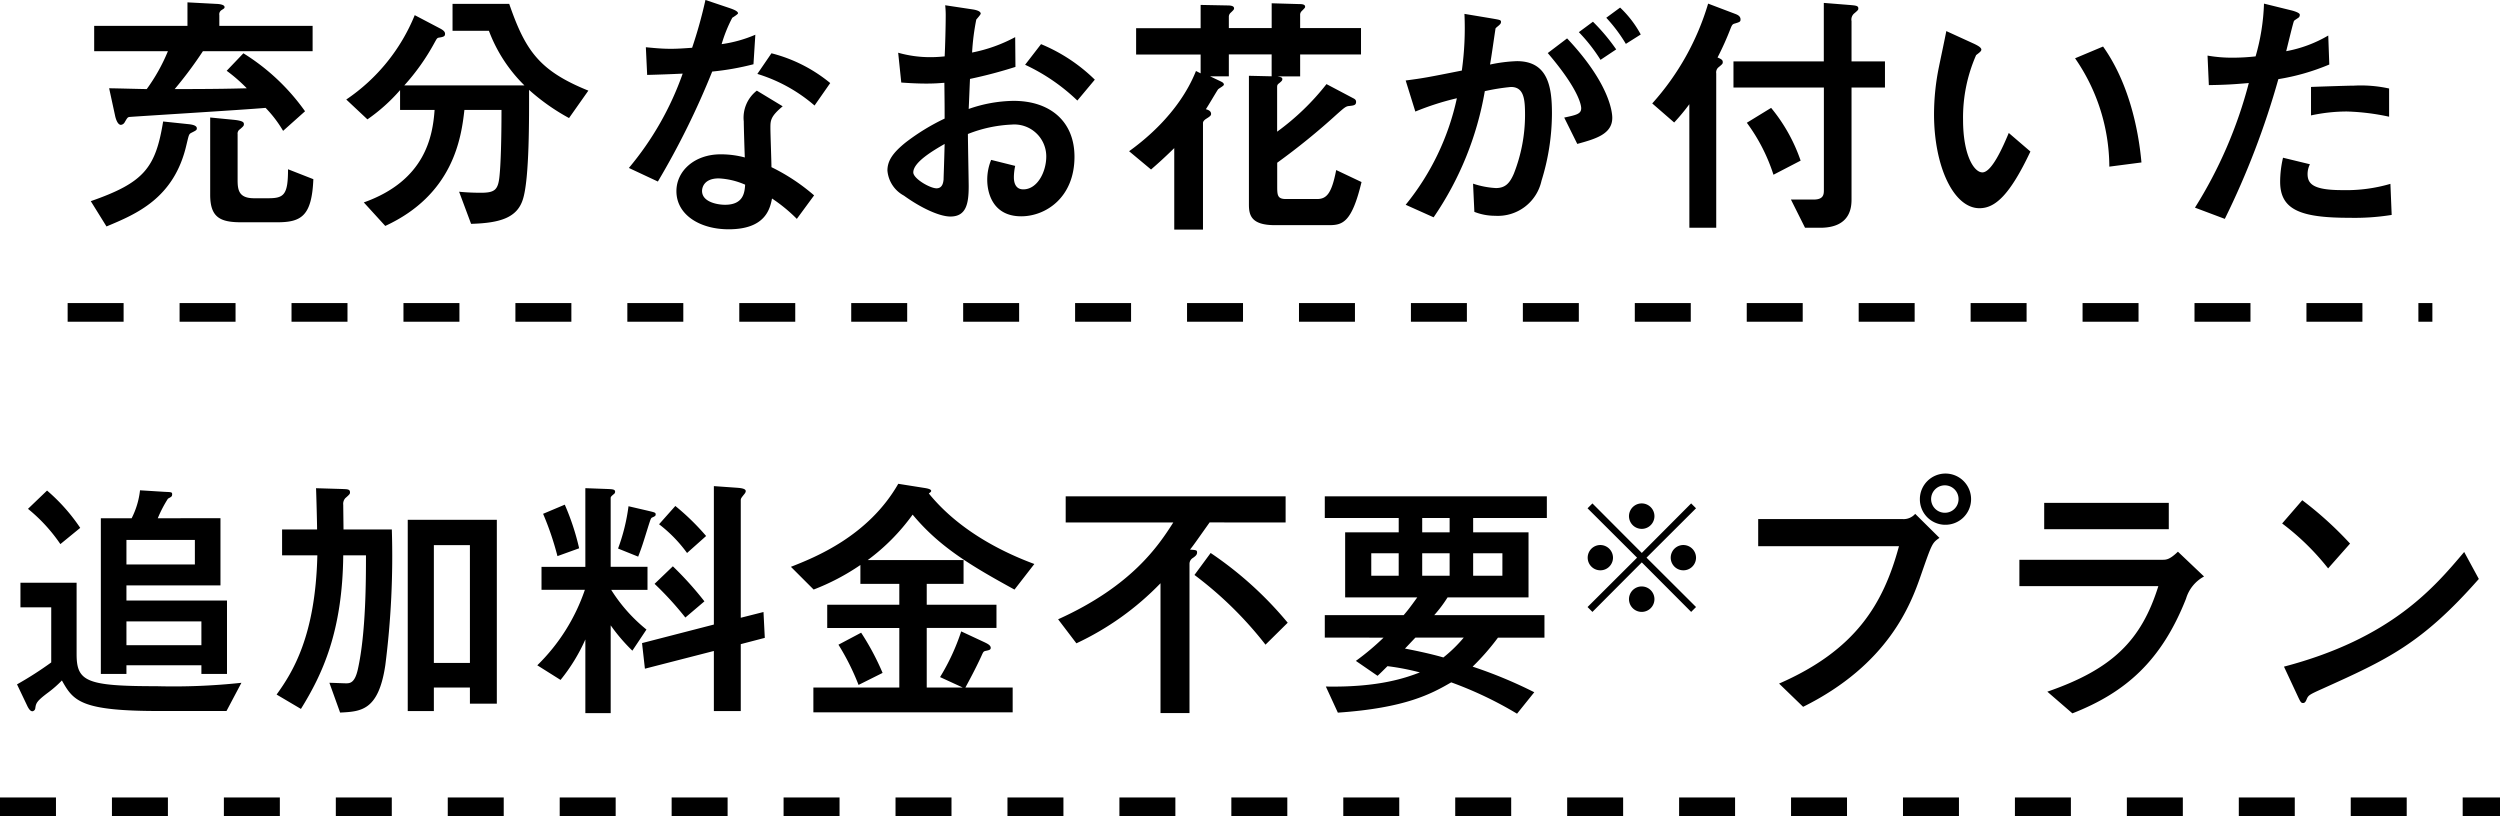
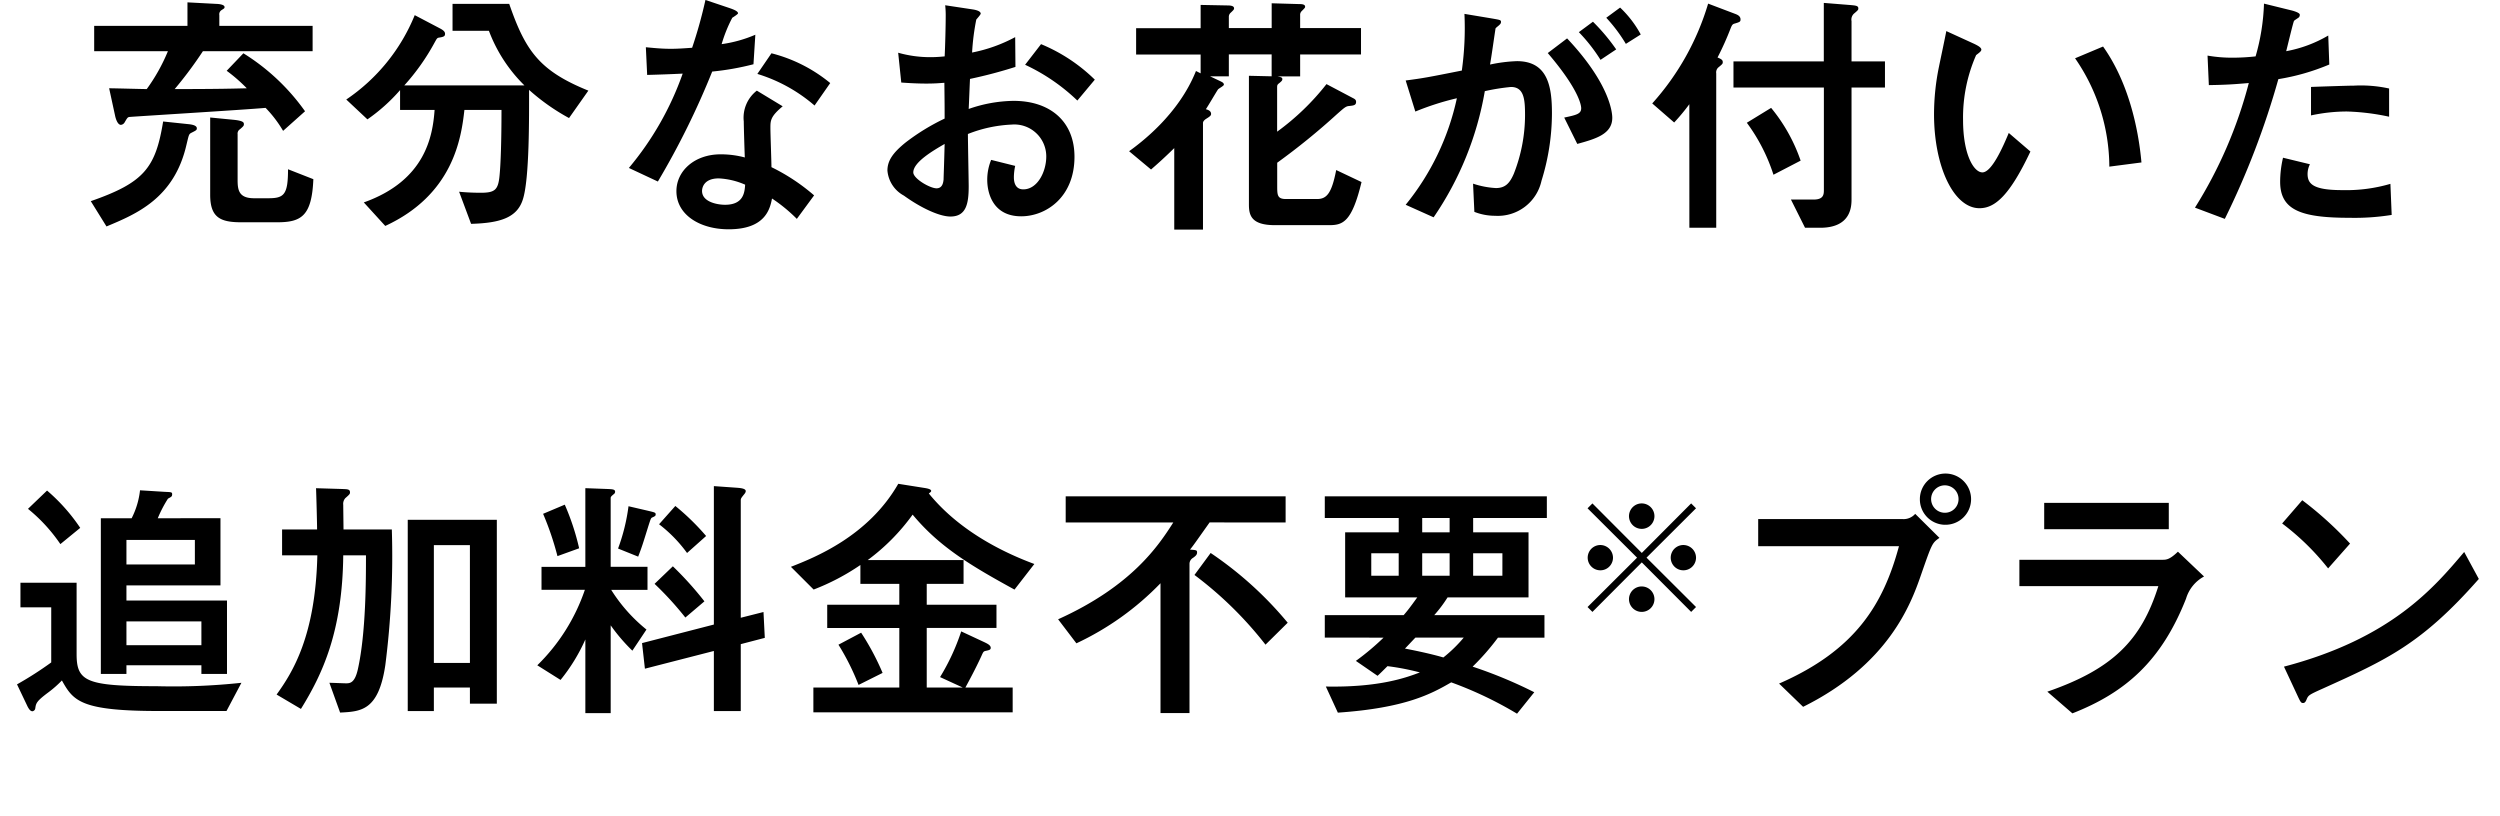
<svg xmlns="http://www.w3.org/2000/svg" viewBox="0 0 268 87.488">
  <g transform="translate(-3094 -38.731)">
    <path d="M-103.124-4.844c0,2.716-.42,3.108-2.1,3.108h-1.54c-1.6,0-1.764-.84-1.764-1.932V-8.6a.542.542,0,0,1,.252-.532c.392-.336.42-.392.42-.532,0-.168,0-.364-1.036-.476l-2.576-.252V-2.1c0,2.436,1.092,2.94,3.332,2.94h3.864c2.6,0,3.7-.7,3.864-4.62Zm-19.46,6.132c3.22-1.344,7.252-3.024,8.568-8.736.252-1.036.252-1.148.5-1.288.56-.28.616-.308.616-.5,0-.252-.336-.392-.952-.448l-2.66-.28c-.812,4.984-2.044,6.552-7.756,8.54ZM-116-17.5a19.52,19.52,0,0,1-2.268,4.06c-.56,0-3.388-.084-4.032-.084l.644,2.968c.028.14.224.952.616.952a.516.516,0,0,0,.392-.252c.28-.476.308-.532.476-.588.084-.028,12.488-.784,14.644-.98a12.927,12.927,0,0,1,1.876,2.464l2.352-2.1a22.872,22.872,0,0,0-6.608-6.216L-109.7-15.4a17.191,17.191,0,0,1,2.156,1.876c-1.316.028-2.828.084-7.728.084a43.391,43.391,0,0,0,3.024-4.06h11.76v-2.716h-10v-1.148a.529.529,0,0,1,.224-.532c.308-.2.336-.2.336-.336,0-.308-.784-.336-.812-.336l-3.164-.168v2.52h-10V-17.5Zm34.412-2.184a16.157,16.157,0,0,0,3.808,5.852h-12.88a23.533,23.533,0,0,0,3.248-4.592c.224-.392.252-.5.476-.532.56-.084.644-.168.644-.42s-.28-.42-.476-.532l-2.772-1.456A20.012,20.012,0,0,1-96.88-12.32l2.268,2.128a18.907,18.907,0,0,0,3.5-3.136V-11.2h3.7c-.2,2.8-.98,7.56-7.588,9.912l2.3,2.52c7.28-3.36,8.148-9.408,8.484-12.432h3.976c0,3.332-.084,5.768-.2,6.944-.14,1.624-.476,1.932-2.044,1.932-.588,0-1.54-.028-2.3-.112L-83.5,1.008c3.136-.084,4.928-.672,5.544-2.6.728-2.184.672-9.044.672-11.76A22.558,22.558,0,0,0-73-10.332l2.072-2.94c-5.264-2.128-6.748-4.284-8.484-9.3h-6.076v2.884Zm34.86,17.64A21.092,21.092,0,0,0-51.3-5.068c0-.588-.112-3.528-.112-4.2,0-.784,0-1.232,1.316-2.324l-2.772-1.68a3.672,3.672,0,0,0-1.4,3.3c0,.56.084,3.248.112,3.864a9.914,9.914,0,0,0-2.6-.336c-2.772,0-4.732,1.764-4.732,3.948,0,2.52,2.492,4.088,5.6,4.088,3.892,0,4.424-2.128,4.648-3.3A16.886,16.886,0,0,1-48.58.476Zm-7.392-1.148c-.056.784-.14,2.156-2.156,2.156-.784,0-2.464-.28-2.464-1.484,0-.308.168-1.344,1.792-1.344A7.964,7.964,0,0,1-54.124-3.192Zm-4.256-19.8a49.18,49.18,0,0,1-1.428,5.124c-.784.056-1.512.112-2.3.112-1.064,0-2.044-.112-2.66-.168l.14,2.968c1.148-.028,2.66-.084,3.808-.14A32.6,32.6,0,0,1-66.584-4.984l3.108,1.456a85.368,85.368,0,0,0,5.824-11.788,28.851,28.851,0,0,0,4.424-.784l.2-3.164a13.941,13.941,0,0,1-3.612,1.008A15.173,15.173,0,0,1-55.5-21.084c.14-.084.616-.392.616-.476,0-.252-.588-.448-.9-.56ZM-45-14.084a16.15,16.15,0,0,0-6.3-3.192l-1.512,2.212a16.908,16.908,0,0,1,6.132,3.388Zm28.364-.364A18.144,18.144,0,0,0-22.4-18.256l-1.708,2.212a20.656,20.656,0,0,1,5.6,3.836Zm-20.748.308c.756.056,1.736.112,2.688.112.98,0,1.484-.056,1.932-.084.028,2.352.028,2.632.028,3.836a23.045,23.045,0,0,0-4.2,2.576c-1.344,1.092-1.932,1.932-1.932,3A3.373,3.373,0,0,0-37.1-2.016C-35.28-.7-33.292.224-32.116.224c1.708,0,1.96-1.4,1.96-3.248,0-.56-.084-4.732-.084-5.6a14.386,14.386,0,0,1,4.676-1.008A3.424,3.424,0,0,1-21.84-6.216c0,1.652-.952,3.528-2.464,3.528-1.008,0-1.008-1.064-1.008-1.316a5.918,5.918,0,0,1,.14-1.2l-2.576-.644a5.61,5.61,0,0,0-.42,2.128c0,1.484.644,3.92,3.64,3.92,2.632,0,5.712-2.016,5.712-6.384,0-3.808-2.632-5.992-6.524-5.992a15.05,15.05,0,0,0-4.816.868c.028-.476.112-2.716.14-3.22a49.951,49.951,0,0,0,4.872-1.288l-.028-3.192a16.35,16.35,0,0,1-4.62,1.652,25.213,25.213,0,0,1,.448-3.528c.056-.084.476-.532.476-.644,0-.308-.672-.42-.84-.448l-2.968-.448A9.709,9.709,0,0,1-32.62-21.2c0,.98-.056,3.164-.112,4.256-.308.028-.84.084-1.54.084a12.52,12.52,0,0,1-3.444-.476Zm4.648,6.58c-.056,2.3-.112,3.556-.112,3.808-.028.252-.084.952-.756.952-.7,0-2.492-1.036-2.492-1.708C-36.092-5.6-33.992-6.832-32.732-7.56Zm35.056-9.6v2.352l-2.436-.056v13.8c0,1.12.224,2.212,2.772,2.212H8.484c1.456,0,2.436-.308,3.472-4.62L9.24-4.76c-.5,2.6-1.064,3.108-2.072,3.108h-3.3c-.952,0-.952-.42-.952-1.456V-5.544a72.747,72.747,0,0,0,6.44-5.236c.672-.588.9-.812,1.232-.84.532-.056.784-.084.784-.448,0-.224-.14-.308-.364-.42L8.2-13.972a26.452,26.452,0,0,1-5.292,5.1v-4.7c0-.252,0-.336.224-.5.308-.252.336-.308.336-.448,0-.2-.28-.224-.532-.28H5.376v-2.352H11.9v-2.828H5.376v-1.372a.55.55,0,0,1,.14-.42c.364-.364.392-.392.392-.5,0-.28-.42-.28-.672-.28l-2.912-.084v2.66H-2.268v-1.2a.57.57,0,0,1,.168-.42c.364-.336.392-.392.392-.5,0-.28-.42-.308-.7-.308l-2.884-.056v2.492h-6.916v2.828h6.916v2.016l-.5-.252c-1.876,4.7-5.964,7.728-7.168,8.6l2.352,1.96C-9.94-5.4-9.324-5.936-8.12-7.112V1.624h3.08V-9.8c0-.224.252-.392.336-.448.448-.28.532-.364.532-.532,0-.336-.364-.448-.56-.5.2-.28,1.064-1.764,1.288-2.1.056-.112.644-.392.644-.532,0-.2-.2-.28-.364-.364l-1.12-.532h2.016v-2.352ZM19.684.308a34.109,34.109,0,0,0,5.488-13.524,22.657,22.657,0,0,1,2.8-.448c1.428,0,1.512,1.372,1.512,3.052a17.221,17.221,0,0,1-1.2,6.244c-.448,1.036-.924,1.54-1.932,1.54A9.327,9.327,0,0,1,23.912-3.3l.14,3.024a6.047,6.047,0,0,0,2.24.42,4.783,4.783,0,0,0,4.956-3.752,24.41,24.41,0,0,0,1.12-7.252c0-2.856-.448-5.572-3.752-5.572a16.151,16.151,0,0,0-2.884.364c.168-.952.392-2.576.588-3.864.028-.084.392-.336.448-.42a.384.384,0,0,0,.14-.28c0-.224-.112-.224-1.064-.392L22.988-21.5a32.9,32.9,0,0,1-.28,6.076c-3.668.728-4.088.812-6.02,1.064l1.036,3.332a28.981,28.981,0,0,1,4.452-1.428A27.115,27.115,0,0,1,16.688-1.036Zm19.572-18a20.92,20.92,0,0,0-2.492-2.968l-1.512,1.12a17.724,17.724,0,0,1,2.324,2.968Zm2.632-1.6a11.422,11.422,0,0,0-2.212-2.884l-1.484,1.092a16.539,16.539,0,0,1,2.1,2.8ZM35.084-7.56c1.932-.532,3.752-1.036,3.752-2.8,0-.616-.308-3.7-4.844-8.512L31.92-17.3c3.472,4.06,3.584,5.712,3.584,5.908,0,.616-.5.728-1.82,1.008ZM47.1,1.428H49.98V-15.12a.722.722,0,0,1,.2-.616c.476-.392.5-.42.5-.588,0-.2-.084-.308-.56-.5a30.992,30.992,0,0,0,1.428-3.192c.112-.252.168-.392.42-.448.56-.168.616-.2.616-.448,0-.364-.364-.5-.5-.56L49.112-22.6A27.854,27.854,0,0,1,43.12-11.9l2.352,2.044a21.857,21.857,0,0,0,1.624-1.96Zm6.16-11.256a19.26,19.26,0,0,1,2.856,5.572l2.912-1.512a18.117,18.117,0,0,0-3.164-5.656Zm8.26-3.78V-2.66c0,.476,0,1.064-1.092,1.064H57.988L59.5,1.428h1.624c3.36,0,3.36-2.352,3.36-3.108V-13.608h3.584v-2.8H64.484V-20.72a.872.872,0,0,1,.336-.868c.392-.336.392-.364.392-.5,0-.28-.252-.308-.9-.364l-2.8-.224v6.272H51.828v2.8ZM81.34-8.736c-.672,1.624-1.848,4.228-2.828,4.228-.9,0-2.072-1.848-2.072-5.628a16.621,16.621,0,0,1,1.4-6.944c.364-.28.56-.42.56-.588,0-.252-.476-.476-.756-.616l-3-1.372c-.112.616-.672,3.248-.784,3.808a25.432,25.432,0,0,0-.532,5.1c0,5.6,2.1,10.08,4.872,10.08,1.68,0,3.248-1.4,5.46-6.076ZM95.564-5.572C95.228-9.324,94.136-14.224,91.448-18l-3,1.26A20.525,20.525,0,0,1,92.12-5.124ZM108.7-22.6a22.944,22.944,0,0,1-.9,5.656,22.373,22.373,0,0,1-2.436.14,15.119,15.119,0,0,1-2.716-.224l.14,3.164c1.792-.028,2.688-.084,4.284-.224A47.709,47.709,0,0,1,101.3-.728L104.5.476a87.05,87.05,0,0,0,5.74-14.98,23.707,23.707,0,0,0,5.46-1.568l-.112-3.108a13.814,13.814,0,0,1-4.508,1.68c.112-.42.756-3.136.84-3.248.056-.084.448-.308.532-.392a.4.4,0,0,0,.084-.28c0-.2-.644-.392-.868-.448Zm13.412,9.1a14.058,14.058,0,0,0-3.752-.308c-.644,0-3.892.112-4.62.14v3.052a18.3,18.3,0,0,1,3.836-.42,24.506,24.506,0,0,1,4.536.56Zm.14,10.22a16.86,16.86,0,0,1-5.18.672c-3.108,0-3.7-.672-3.7-1.736a2.332,2.332,0,0,1,.252-1.036l-2.884-.7a11.372,11.372,0,0,0-.308,2.576c0,3.024,2.212,3.864,7.42,3.864a25.088,25.088,0,0,0,4.536-.308ZM-117.086,32.568a13.2,13.2,0,0,1,1.092-2.1c.364-.2.448-.224.448-.476,0-.224-.084-.224-.756-.252l-2.688-.168a8.667,8.667,0,0,1-.9,3h-3.3V49.256h2.744v-.924h8.036v.924h2.744V41.388h-10.78V39.764h10.08v-7.2Zm3.976,4.956h-7.336V34.892h7.336Zm.7,8.652h-8.036V43.628h8.036ZM-131,31.56a17.536,17.536,0,0,1,3.472,3.78L-125.4,33.6a19.647,19.647,0,0,0-3.556-4Zm2.492,16.464a37.557,37.557,0,0,1-3.668,2.352l1.148,2.408c.084.14.252.476.5.476a.355.355,0,0,0,.308-.308c.084-.56.112-.756,1.428-1.736a11.807,11.807,0,0,0,1.428-1.26c1.232,2.212,2.016,3.276,10.444,3.276h7.2l1.6-3.024a68.041,68.041,0,0,1-9.1.364c-7.532,0-8.568-.5-8.568-3.444V39.484h-6.02v2.632h3.3Zm26.768,4.984c2.324-3.752,4.452-8.316,4.536-16.464h2.436c0,2.6,0,8.316-.868,12.208-.336,1.512-.868,1.512-1.288,1.512-.252,0-1.484-.056-1.764-.056l1.148,3.192c2.24-.112,4.116-.2,4.844-5.068a92.1,92.1,0,0,0,.7-14.56h-5.18c0-.392-.028-2.212-.028-2.632a.917.917,0,0,1,.224-.728c.448-.392.5-.448.5-.616,0-.364-.308-.336-.84-.364l-2.8-.084c.028.644.112,3.724.112,4.424h-3.752v2.772h3.78c-.2,8.624-2.632,12.516-4.368,14.924Zm18.116-.56h2.884V32.736H-90.29v20.5h2.8v-2.52h3.864Zm0-4.368H-87.49V35.452h3.864Zm17-16.8a20.5,20.5,0,0,1-1.12,4.536l2.156.868c.42-1.092.5-1.372,1.092-3.276.252-.784.28-.868.42-.924.252-.112.364-.168.364-.308,0-.224-.056-.224-.868-.42Zm-9.156.812a31.551,31.551,0,0,1,1.54,4.536l2.324-.84a26.14,26.14,0,0,0-1.54-4.676Zm12.432,1.12a14.879,14.879,0,0,1,3,3.08l2.044-1.82a25.65,25.65,0,0,0-3.3-3.22ZM-63.83,39.6a34.382,34.382,0,0,1,3.3,3.612l2.044-1.736A35.945,35.945,0,0,0-61.87,37.72Zm-7.42-1.82h-4.7V40.24h4.648a20.576,20.576,0,0,1-5.1,8.092L-73.91,49.9a19.2,19.2,0,0,0,2.66-4.34v7.9h2.716V44.048a19.143,19.143,0,0,0,2.324,2.716L-64.7,44.5a17.235,17.235,0,0,1-3.78-4.256h3.892V37.776h-3.948V30.412c0-.14.056-.2.392-.476a.32.32,0,0,0,.084-.2c0-.28-.28-.28-.924-.308l-2.268-.084Zm13.776,9.016v6.44h2.884V46.064l2.576-.672-.14-2.772-2.436.616v-12.6c0-.168.056-.252.28-.532.112-.14.252-.28.252-.448,0-.308-.7-.336-1.036-.364l-2.38-.168v14.84l-7.7,1.988.308,2.744Zm13.356-.672a25.729,25.729,0,0,1,2.156,4.312l2.576-1.288a27.363,27.363,0,0,0-2.3-4.312Zm3.136-9.072a22.088,22.088,0,0,0,4.816-4.872c2.856,3.444,6.216,5.46,10.92,8.036l2.128-2.744c-2.716-1.008-7.812-3.248-11.312-7.56.224-.168.252-.2.252-.28,0-.2-.532-.28-.7-.308l-2.828-.448c-3.22,5.628-8.96,7.9-11.508,8.9l2.436,2.436a24.241,24.241,0,0,0,5.012-2.632V39.6h4.172v2.24h-7.728v2.492h7.728v6.384h-9.212v2.66h21.364v-2.66H-30.51c.364-.672,1.12-2.072,1.708-3.36.2-.448.224-.5.42-.56.392-.084.588-.112.588-.336,0-.28-.364-.448-.644-.588l-2.52-1.176a23.22,23.22,0,0,1-2.268,4.9l2.436,1.12h-3.864V44.328h7.476V41.836h-7.476V39.6h3.948V37.048Zm44.8-4.032v-2.8H-19.758v2.8H-8.222C-9.79,35.48-12.646,39.82-20.57,43.4l1.96,2.576a30.471,30.471,0,0,0,9.016-6.44V53.456h3.108V37.468a.741.741,0,0,1,.364-.644c.28-.2.448-.336.448-.588s-.084-.252-.756-.308c.364-.448.532-.7,2.1-2.912Zm-9.772,5.628A40.138,40.138,0,0,1,1.662,46.12l2.38-2.352a39.061,39.061,0,0,0-8.26-7.476Zm20.272,6.72a27.445,27.445,0,0,1-2.968,2.492l2.324,1.6c.252-.224.728-.7,1.064-1.036a26.219,26.219,0,0,1,3.472.672c-1.4.532-4.312,1.624-10.08,1.512l1.288,2.8c7.252-.5,10.024-2.016,12.152-3.248a40.582,40.582,0,0,1,7.056,3.36l1.848-2.3a48.478,48.478,0,0,0-6.608-2.744,26.015,26.015,0,0,0,2.716-3.108h4.984V42.956H19.75a14.335,14.335,0,0,0,1.428-1.9h8.68V34.08H23.922V32.54h7.9V30.216H8.018V32.54h7.924v1.54H10.2v6.972H17.93c-.784,1.092-1.092,1.484-1.456,1.9H8.018v2.408ZM21.4,38.728h-2.94V36.32H21.4Zm0-4.648h-2.94V32.54H21.4Zm-5.46,4.648H13V36.32h2.94Zm11.116,0H23.922V36.32h3.136Zm-4.144,6.636a14.868,14.868,0,0,1-2.184,2.128c-1.512-.448-3.668-.868-4.116-.952.224-.224.924-.98,1.12-1.176ZM42,37.3l5.292,5.308.523-.523-5.308-5.292L47.814,31.5l-.523-.523L42,36.287l-5.292-5.308-.523.523,5.308,5.292-5.308,5.292.523.523Zm4.442-1.862a1.356,1.356,0,1,0,1.372,1.356A1.363,1.363,0,0,0,46.442,35.438Zm-8.885,0a1.356,1.356,0,1,0,1.356,1.356A1.366,1.366,0,0,0,37.558,35.438ZM42,30.979a1.364,1.364,0,1,0,1.356,1.372A1.366,1.366,0,0,0,42,30.979Zm0,8.9a1.364,1.364,0,1,0,1.356,1.356A1.363,1.363,0,0,0,42,39.881Zm32.47-6.613a2.745,2.745,0,1,0-2.66-2.744A2.729,2.729,0,0,0,74.47,33.268ZM74.5,31.98a1.47,1.47,0,1,1,1.456-1.456A1.458,1.458,0,0,1,74.5,31.98ZM69.57,35.564c-1.68,6.216-4.648,11.144-12.852,14.728l2.576,2.492c9.128-4.536,11.536-10.948,12.628-14.112,1.2-3.444,1.2-3.444,1.988-4l-2.6-2.576a1.644,1.644,0,0,1-1.372.56H54.478v2.912Zm15.568-4.648v2.828H98.494V30.916Zm12.236,8.932c-1.82,5.824-4.928,8.9-11.9,11.312l2.688,2.324c5.712-2.24,9.548-5.628,12.18-12.292a3.991,3.991,0,0,1,1.932-2.38l-2.8-2.66c-.9.868-1.26.868-1.68.868H82.478v2.828Zm20.552-4.564a38.469,38.469,0,0,0-5.124-4.648l-2.156,2.492a26.643,26.643,0,0,1,4.928,4.816Zm12.236.9c-3.22,3.808-7.812,9.268-19.32,12.292l1.4,3c.364.784.42.9.644.9s.308-.2.42-.476c.168-.364.308-.448,1.68-1.064,6.888-3.108,10.612-4.788,16.744-11.76Z" transform="translate(3228 61.719)" />
-     <path d="M253.5,1H252V-1h1.5ZM246,1h-6V-1h6ZM234,1h-6V-1h6ZM222,1h-6V-1h6ZM210,1h-6V-1h6ZM198,1h-6V-1h6ZM186,1h-6V-1h6ZM174,1h-6V-1h6ZM162,1h-6V-1h6ZM150,1h-6V-1h6ZM138,1h-6V-1h6ZM126,1h-6V-1h6ZM114,1h-6V-1h6ZM102,1H96V-1h6ZM90,1H84V-1h6ZM78,1H72V-1h6ZM66,1H60V-1h6ZM54,1H48V-1h6ZM42,1H36V-1h6ZM30,1H24V-1h6ZM18,1H12V-1h6ZM6,1H0V-1H6Z" transform="translate(3101.251 72.219)" />
-     <path d="M268,1h-4V-1h4ZM258,1h-6V-1h6ZM246,1h-6V-1h6ZM234,1h-6V-1h6ZM222,1h-6V-1h6ZM210,1h-6V-1h6ZM198,1h-6V-1h6ZM186,1h-6V-1h6ZM174,1h-6V-1h6ZM162,1h-6V-1h6ZM150,1h-6V-1h6ZM138,1h-6V-1h6ZM126,1h-6V-1h6ZM114,1h-6V-1h6ZM102,1H96V-1h6ZM90,1H84V-1h6ZM78,1H72V-1h6ZM66,1H60V-1h6ZM54,1H48V-1h6ZM42,1H36V-1h6ZM30,1H24V-1h6ZM18,1H12V-1h6ZM6,1H0V-1H6Z" transform="translate(3094 125.219)" />
  </g>
</svg>